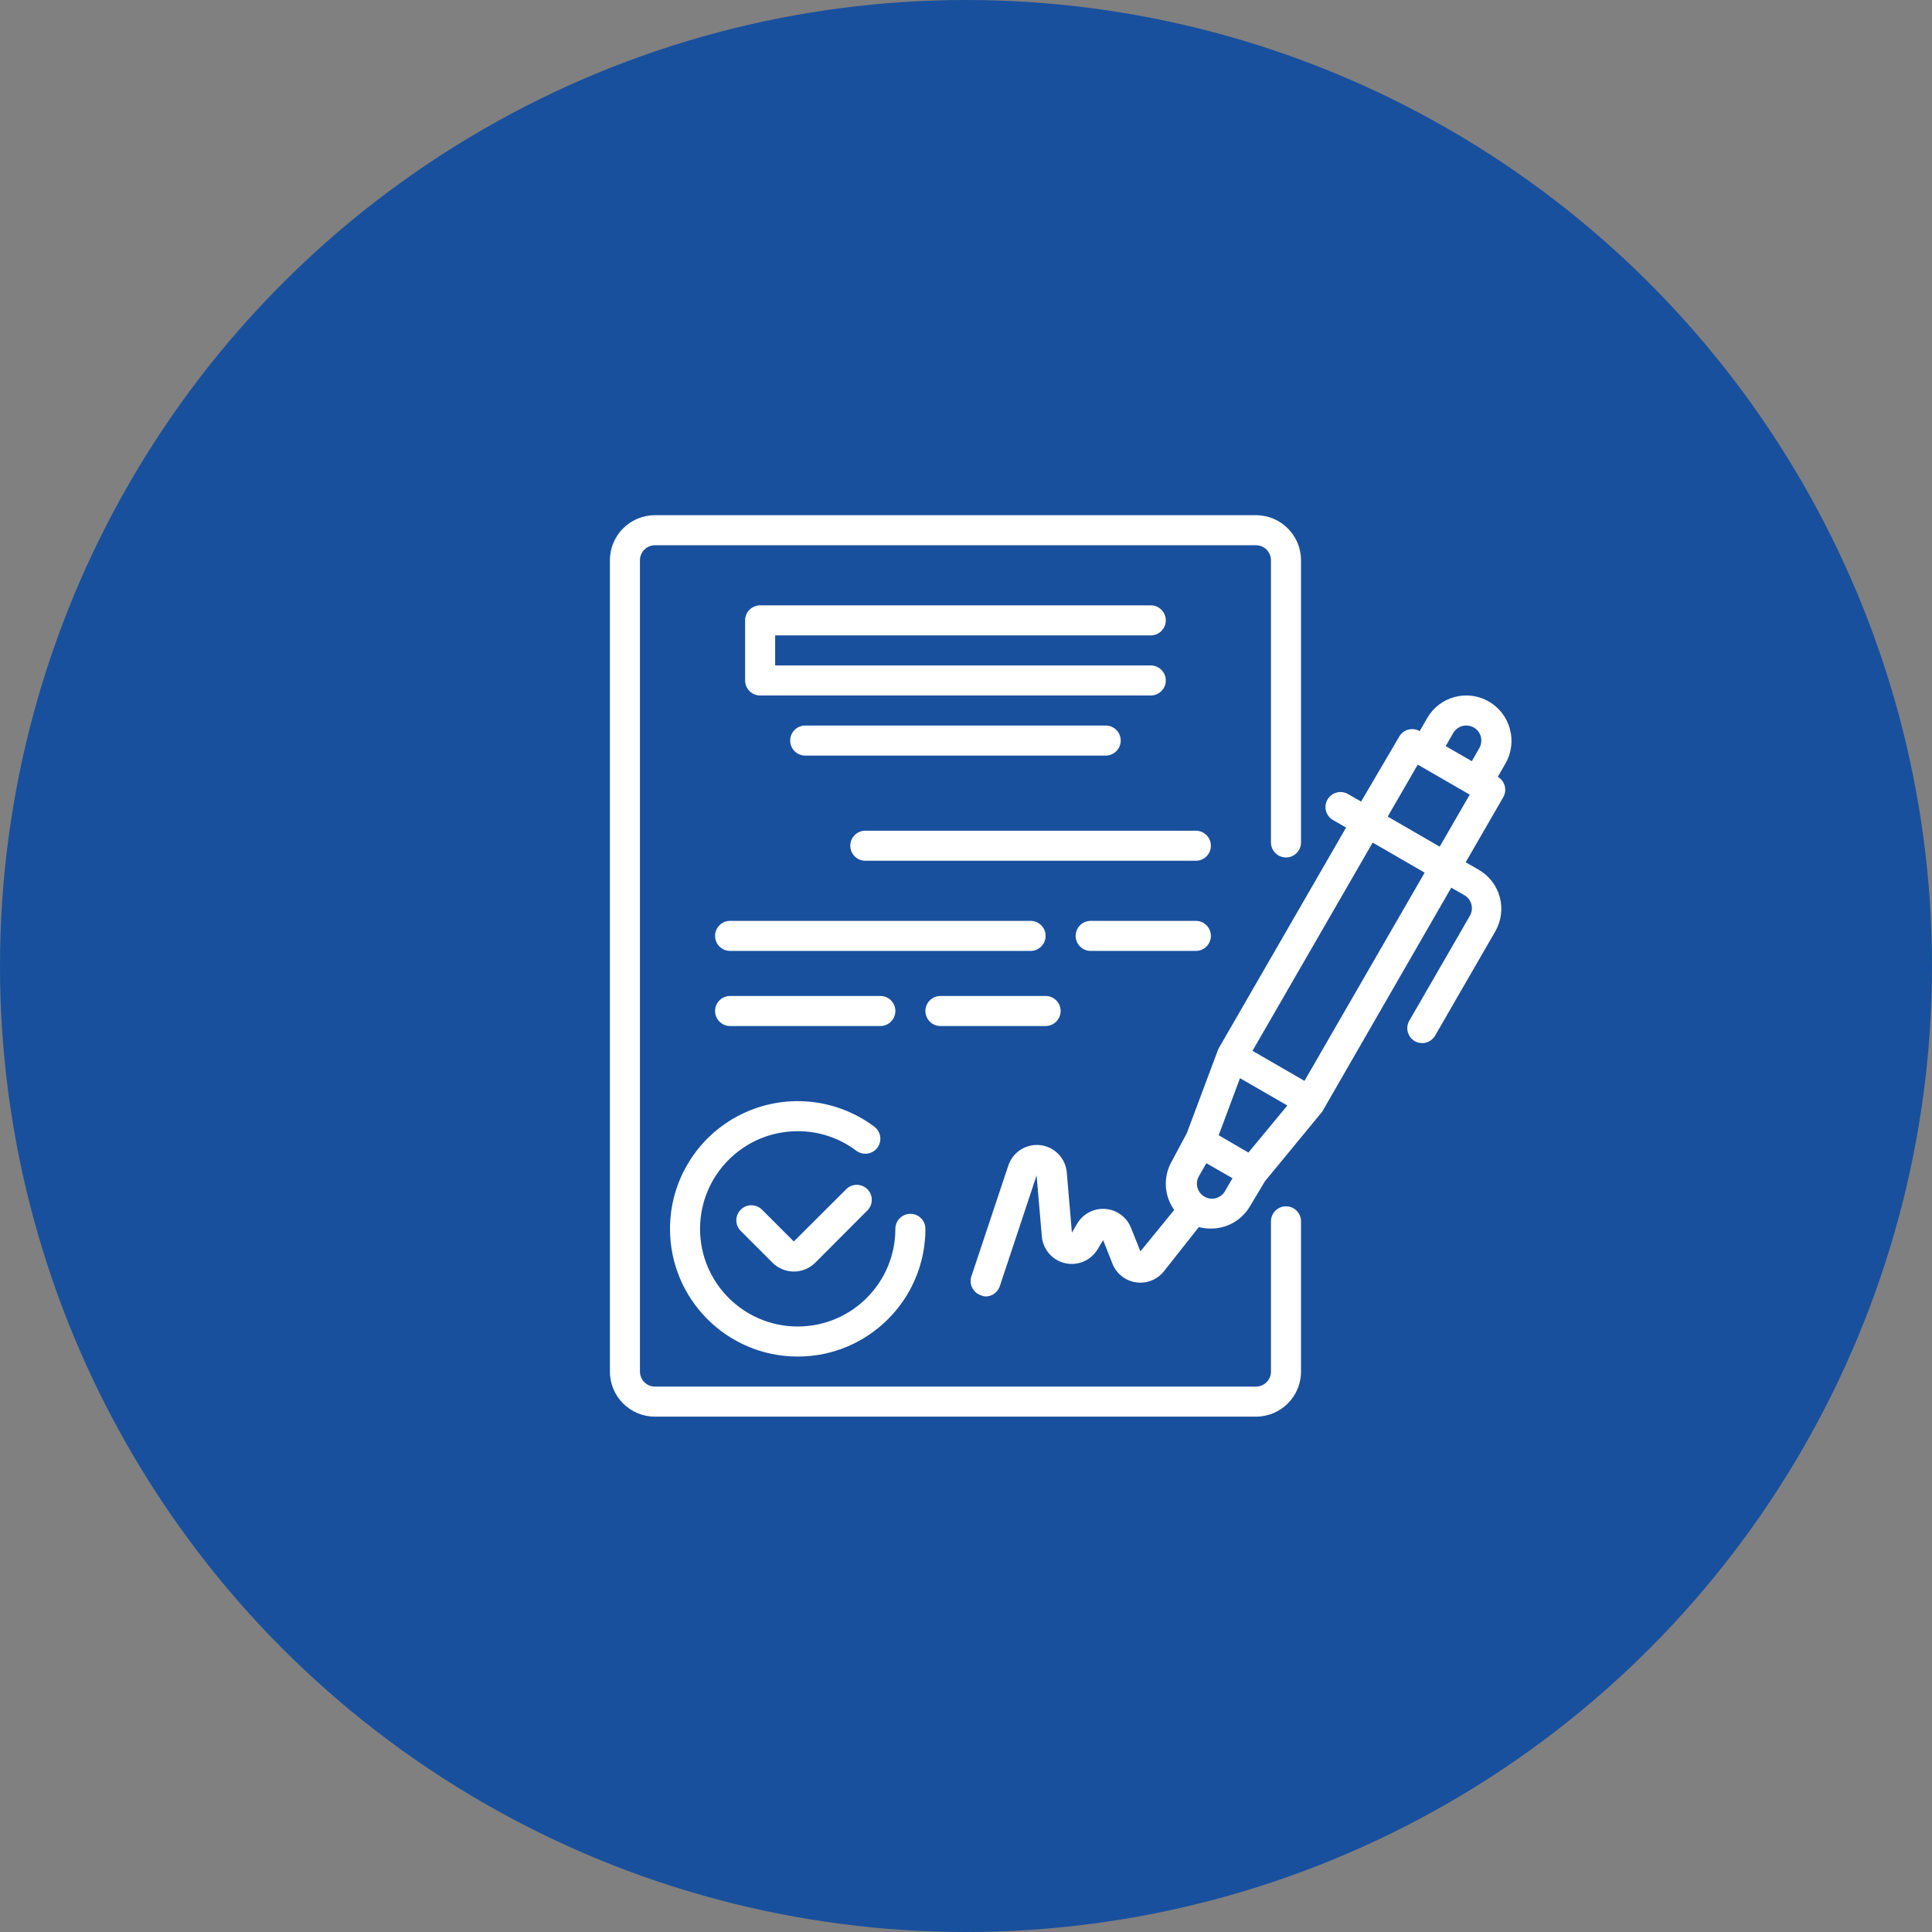
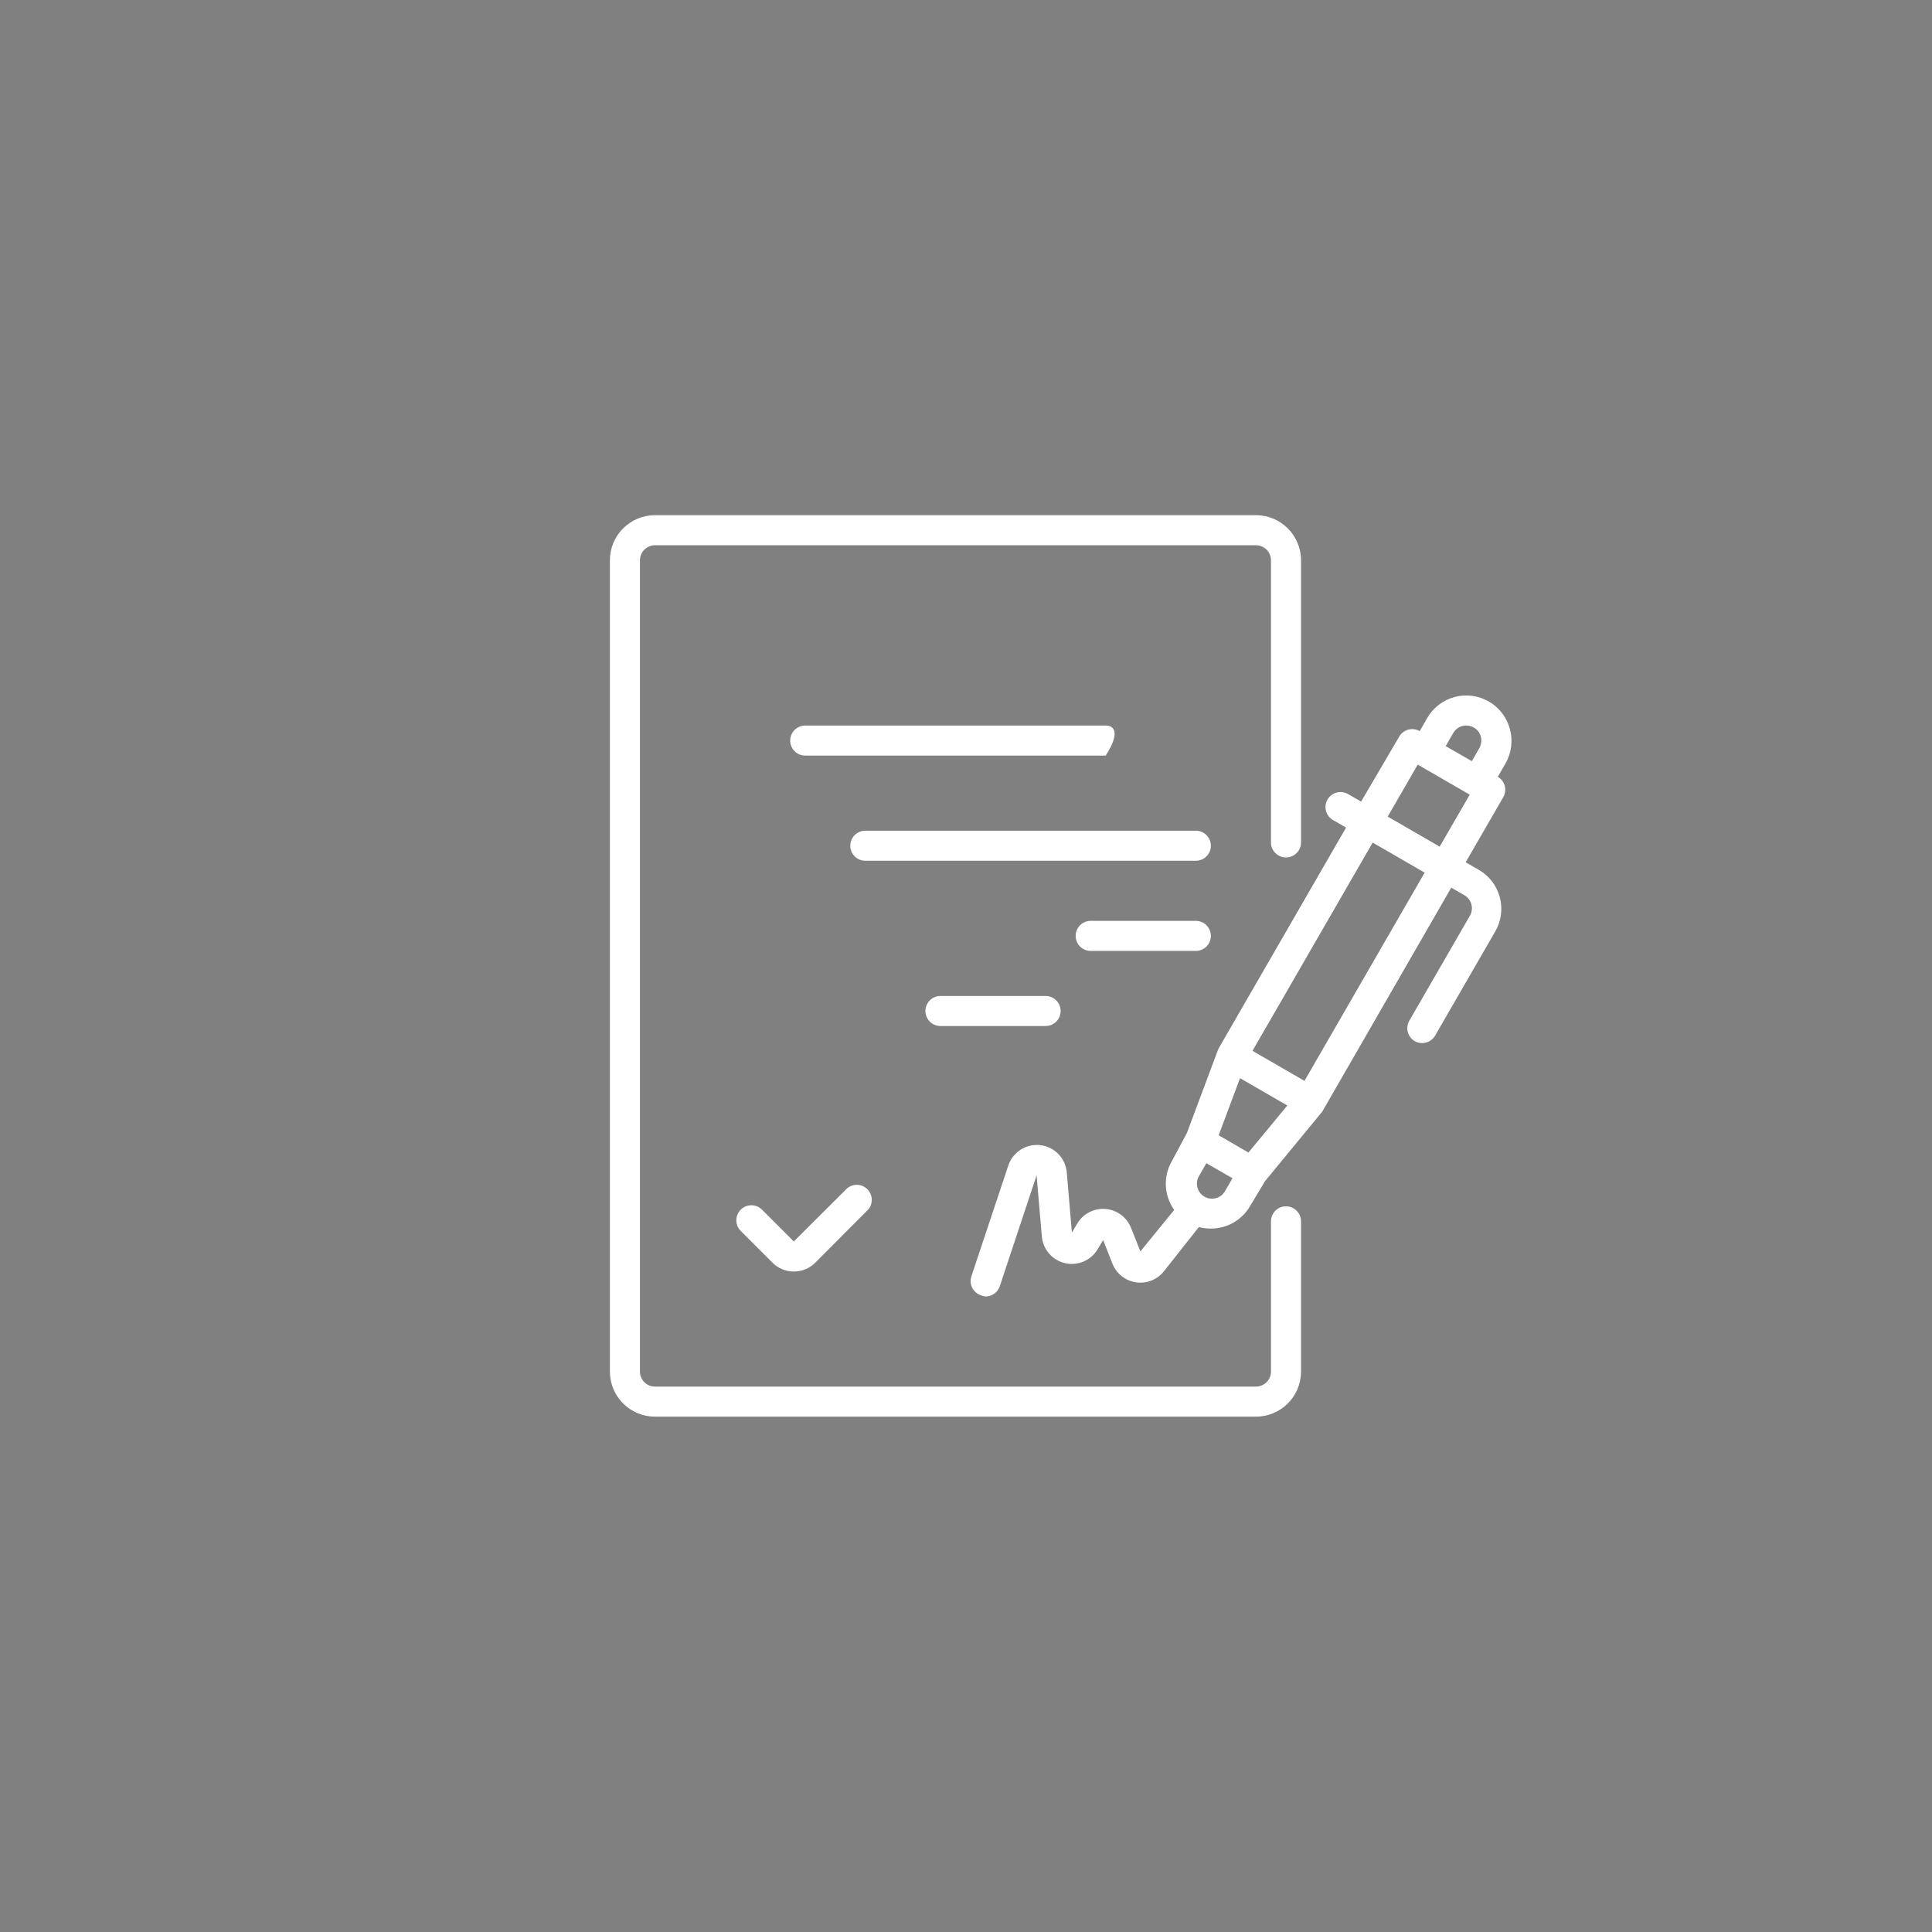
<svg xmlns="http://www.w3.org/2000/svg" width="510" height="510" viewBox="0 0 510 510" fill="none">
  <rect x="0" y="0" width="510" height="510" fill="#808080" stroke="none" />
-   <circle cx="255" cy="255" r="255" fill="#19509D" />
  <path d="M398.562 192.401C397.742 189.355 395.744 186.758 393.01 185.184C390.273 183.602 387.02 183.174 383.968 183.993C380.92 184.814 378.323 186.81 376.749 189.545L374.766 192.996C372.881 191.913 370.474 192.55 369.372 194.425L359.299 211.596L355.848 209.613C354.934 209.084 353.845 208.941 352.827 209.216C351.806 209.493 350.939 210.163 350.414 211.081C349.339 212.977 349.994 215.386 351.882 216.474L355.333 218.457L321.622 276.876L313.293 299.127L309.327 306.542C307.005 310.581 307.253 315.603 309.962 319.393L301.038 330.338L298.54 324.073C297.413 321.281 294.805 319.367 291.805 319.133C288.803 318.897 285.928 320.38 284.38 322.962L282.953 325.38L281.605 309.516C281.295 305.763 278.389 302.746 274.651 302.293C270.912 301.842 267.372 304.082 266.177 307.653L256.421 336.922C255.739 338.992 256.855 341.223 258.919 341.92C259.306 342.1 259.723 342.209 260.149 342.236C261.853 342.242 263.371 341.155 263.917 339.54L273.633 310.272L275.021 326.372C275.308 329.807 277.777 332.664 281.135 333.442C284.493 334.221 287.967 332.741 289.735 329.784L291.203 327.363L293.662 333.591C294.706 336.215 297.067 338.088 299.861 338.504C302.655 338.92 305.459 337.819 307.226 335.613L316.467 323.914C317.489 324.182 318.543 324.315 319.6 324.311C323.851 324.344 327.797 322.106 329.951 318.44L333.917 311.817L349.027 293.455L383.095 234.321L386.545 236.304C387.465 236.831 388.135 237.7 388.408 238.725C388.683 239.741 388.54 240.826 388.013 241.738L372.149 269.223C371.551 270.125 371.348 271.233 371.588 272.291C371.828 273.346 372.488 274.258 373.418 274.814C374.332 275.344 375.42 275.488 376.439 275.213C377.459 274.936 378.327 274.266 378.852 273.348L394.716 245.863C396.298 243.126 396.726 239.873 395.905 236.821C395.084 233.773 393.087 231.176 390.353 229.602L386.902 227.619L396.817 210.446C397.899 208.561 397.262 206.156 395.39 205.053L397.373 201.602C398.997 198.823 399.427 195.504 398.562 192.401ZM383.61 193.511C384.134 192.593 385.006 191.921 386.03 191.648C387.049 191.396 388.126 191.538 389.044 192.045C389.963 192.57 390.633 193.441 390.908 194.464C391.16 195.482 391.019 196.559 390.511 197.477L388.528 200.928L381.627 196.962L383.61 193.511ZM329.554 304.243L327.571 303.093L321.701 299.681L327.332 284.611L339.825 291.828L329.554 304.243ZM317.656 315.703C315.981 314.536 315.465 312.289 316.467 310.508L318.45 307.059L325.349 311.025L323.366 314.435C322.811 315.399 321.877 316.085 320.791 316.327C319.704 316.567 318.568 316.343 317.656 315.703ZM344.347 285.325L330.625 277.393L362.352 222.423L376.075 230.355L344.347 285.325ZM380.041 223.494L366.318 215.562L374.25 201.84L387.973 209.772L380.041 223.494Z" fill="white" />
  <path d="M223.584 313.719L209.546 327.72L201.137 319.312C199.59 317.774 197.092 317.774 195.545 319.312C194.793 320.057 194.371 321.07 194.371 322.128C194.371 323.185 194.793 324.2 195.545 324.943L203.953 333.352C205.44 334.827 207.45 335.654 209.546 335.652C211.653 335.664 213.68 334.837 215.177 333.352L229.176 319.312C230.524 317.737 230.433 315.392 228.969 313.928C227.503 312.462 225.158 312.371 223.584 313.719Z" fill="white" />
-   <path d="M176.865 324.386C176.865 343.005 191.958 358.097 210.576 358.097C229.194 358.097 244.287 343.005 244.287 324.386C244.287 322.195 242.511 320.42 240.321 320.42C238.131 320.42 236.355 322.195 236.355 324.386C236.355 338.623 224.814 350.165 210.576 350.165C196.339 350.165 184.797 338.623 184.797 324.386C184.797 310.148 196.339 298.607 210.576 298.607C216.157 298.591 221.589 300.402 226.043 303.764C227.796 305.079 230.282 304.722 231.595 302.97C232.91 301.217 232.556 298.733 230.803 297.418C220.588 289.757 206.92 288.525 195.5 294.234C184.079 299.945 176.865 311.618 176.865 324.386Z" fill="white" />
-   <path d="M303.775 167.729C305.966 167.729 307.741 165.955 307.741 163.763C307.741 161.573 305.966 159.797 303.775 159.797H200.659C198.469 159.797 196.693 161.573 196.693 163.763V179.627C196.693 181.819 198.469 183.593 200.659 183.593H303.775C305.966 183.593 307.741 181.819 307.741 179.627C307.741 177.437 305.966 175.661 303.775 175.661H204.625V167.729H303.775Z" fill="white" />
-   <path d="M212.558 191.523C210.368 191.523 208.592 193.299 208.592 195.489C208.592 197.682 210.368 199.455 212.558 199.455H291.878C294.068 199.455 295.844 197.682 295.844 195.489C295.844 193.299 294.068 191.523 291.878 191.523H212.558Z" fill="white" />
+   <path d="M212.558 191.523C210.368 191.523 208.592 193.299 208.592 195.489C208.592 197.682 210.368 199.455 212.558 199.455H291.878C295.844 193.299 294.068 191.523 291.878 191.523H212.558Z" fill="white" />
  <path d="M315.673 219.285H228.421C226.231 219.285 224.455 221.061 224.455 223.251C224.455 225.443 226.231 227.217 228.421 227.217H315.673C317.863 227.217 319.639 225.443 319.639 223.251C319.639 221.061 317.863 219.285 315.673 219.285Z" fill="white" />
-   <path d="M276.014 247.052C276.014 244.862 274.238 243.086 272.048 243.086H192.728C190.538 243.086 188.762 244.862 188.762 247.052C188.762 249.244 190.538 251.018 192.728 251.018H272.048C274.238 251.018 276.014 249.244 276.014 247.052Z" fill="white" />
  <path d="M315.673 243.086H287.911C285.721 243.086 283.945 244.862 283.945 247.052C283.945 249.244 285.721 251.018 287.911 251.018H315.673C317.863 251.018 319.639 249.244 319.639 247.052C319.639 244.862 317.863 243.086 315.673 243.086Z" fill="white" />
-   <path d="M232.388 270.842C234.578 270.842 236.354 269.068 236.354 266.876C236.354 264.686 234.578 262.91 232.388 262.91H192.728C190.538 262.91 188.762 264.686 188.762 266.876C188.762 269.068 190.538 270.842 192.728 270.842H232.388Z" fill="white" />
  <path d="M248.253 270.842H276.015C278.205 270.842 279.981 269.068 279.981 266.876C279.981 264.686 278.205 262.91 276.015 262.91H248.253C246.063 262.91 244.287 264.686 244.287 266.876C244.287 269.068 246.063 270.842 248.253 270.842Z" fill="white" />
  <path d="M339.47 318.436C337.28 318.436 335.504 320.212 335.504 322.402V362.062C335.504 364.254 333.728 366.028 331.538 366.028H172.898C170.708 366.028 168.932 364.254 168.932 362.062V147.898C168.932 145.708 170.708 143.932 172.898 143.932H331.538C333.728 143.932 335.504 145.708 335.504 147.898V222.381C335.504 224.571 337.28 226.347 339.47 226.347C341.66 226.347 343.436 224.571 343.436 222.381V147.898C343.436 141.327 338.109 136 331.538 136H172.898C166.327 136 161 141.327 161 147.898V362.062C161 368.634 166.327 373.96 172.898 373.96H331.538C338.109 373.96 343.436 368.634 343.436 362.062V322.402C343.436 320.212 341.66 318.436 339.47 318.436Z" fill="white" />
</svg>